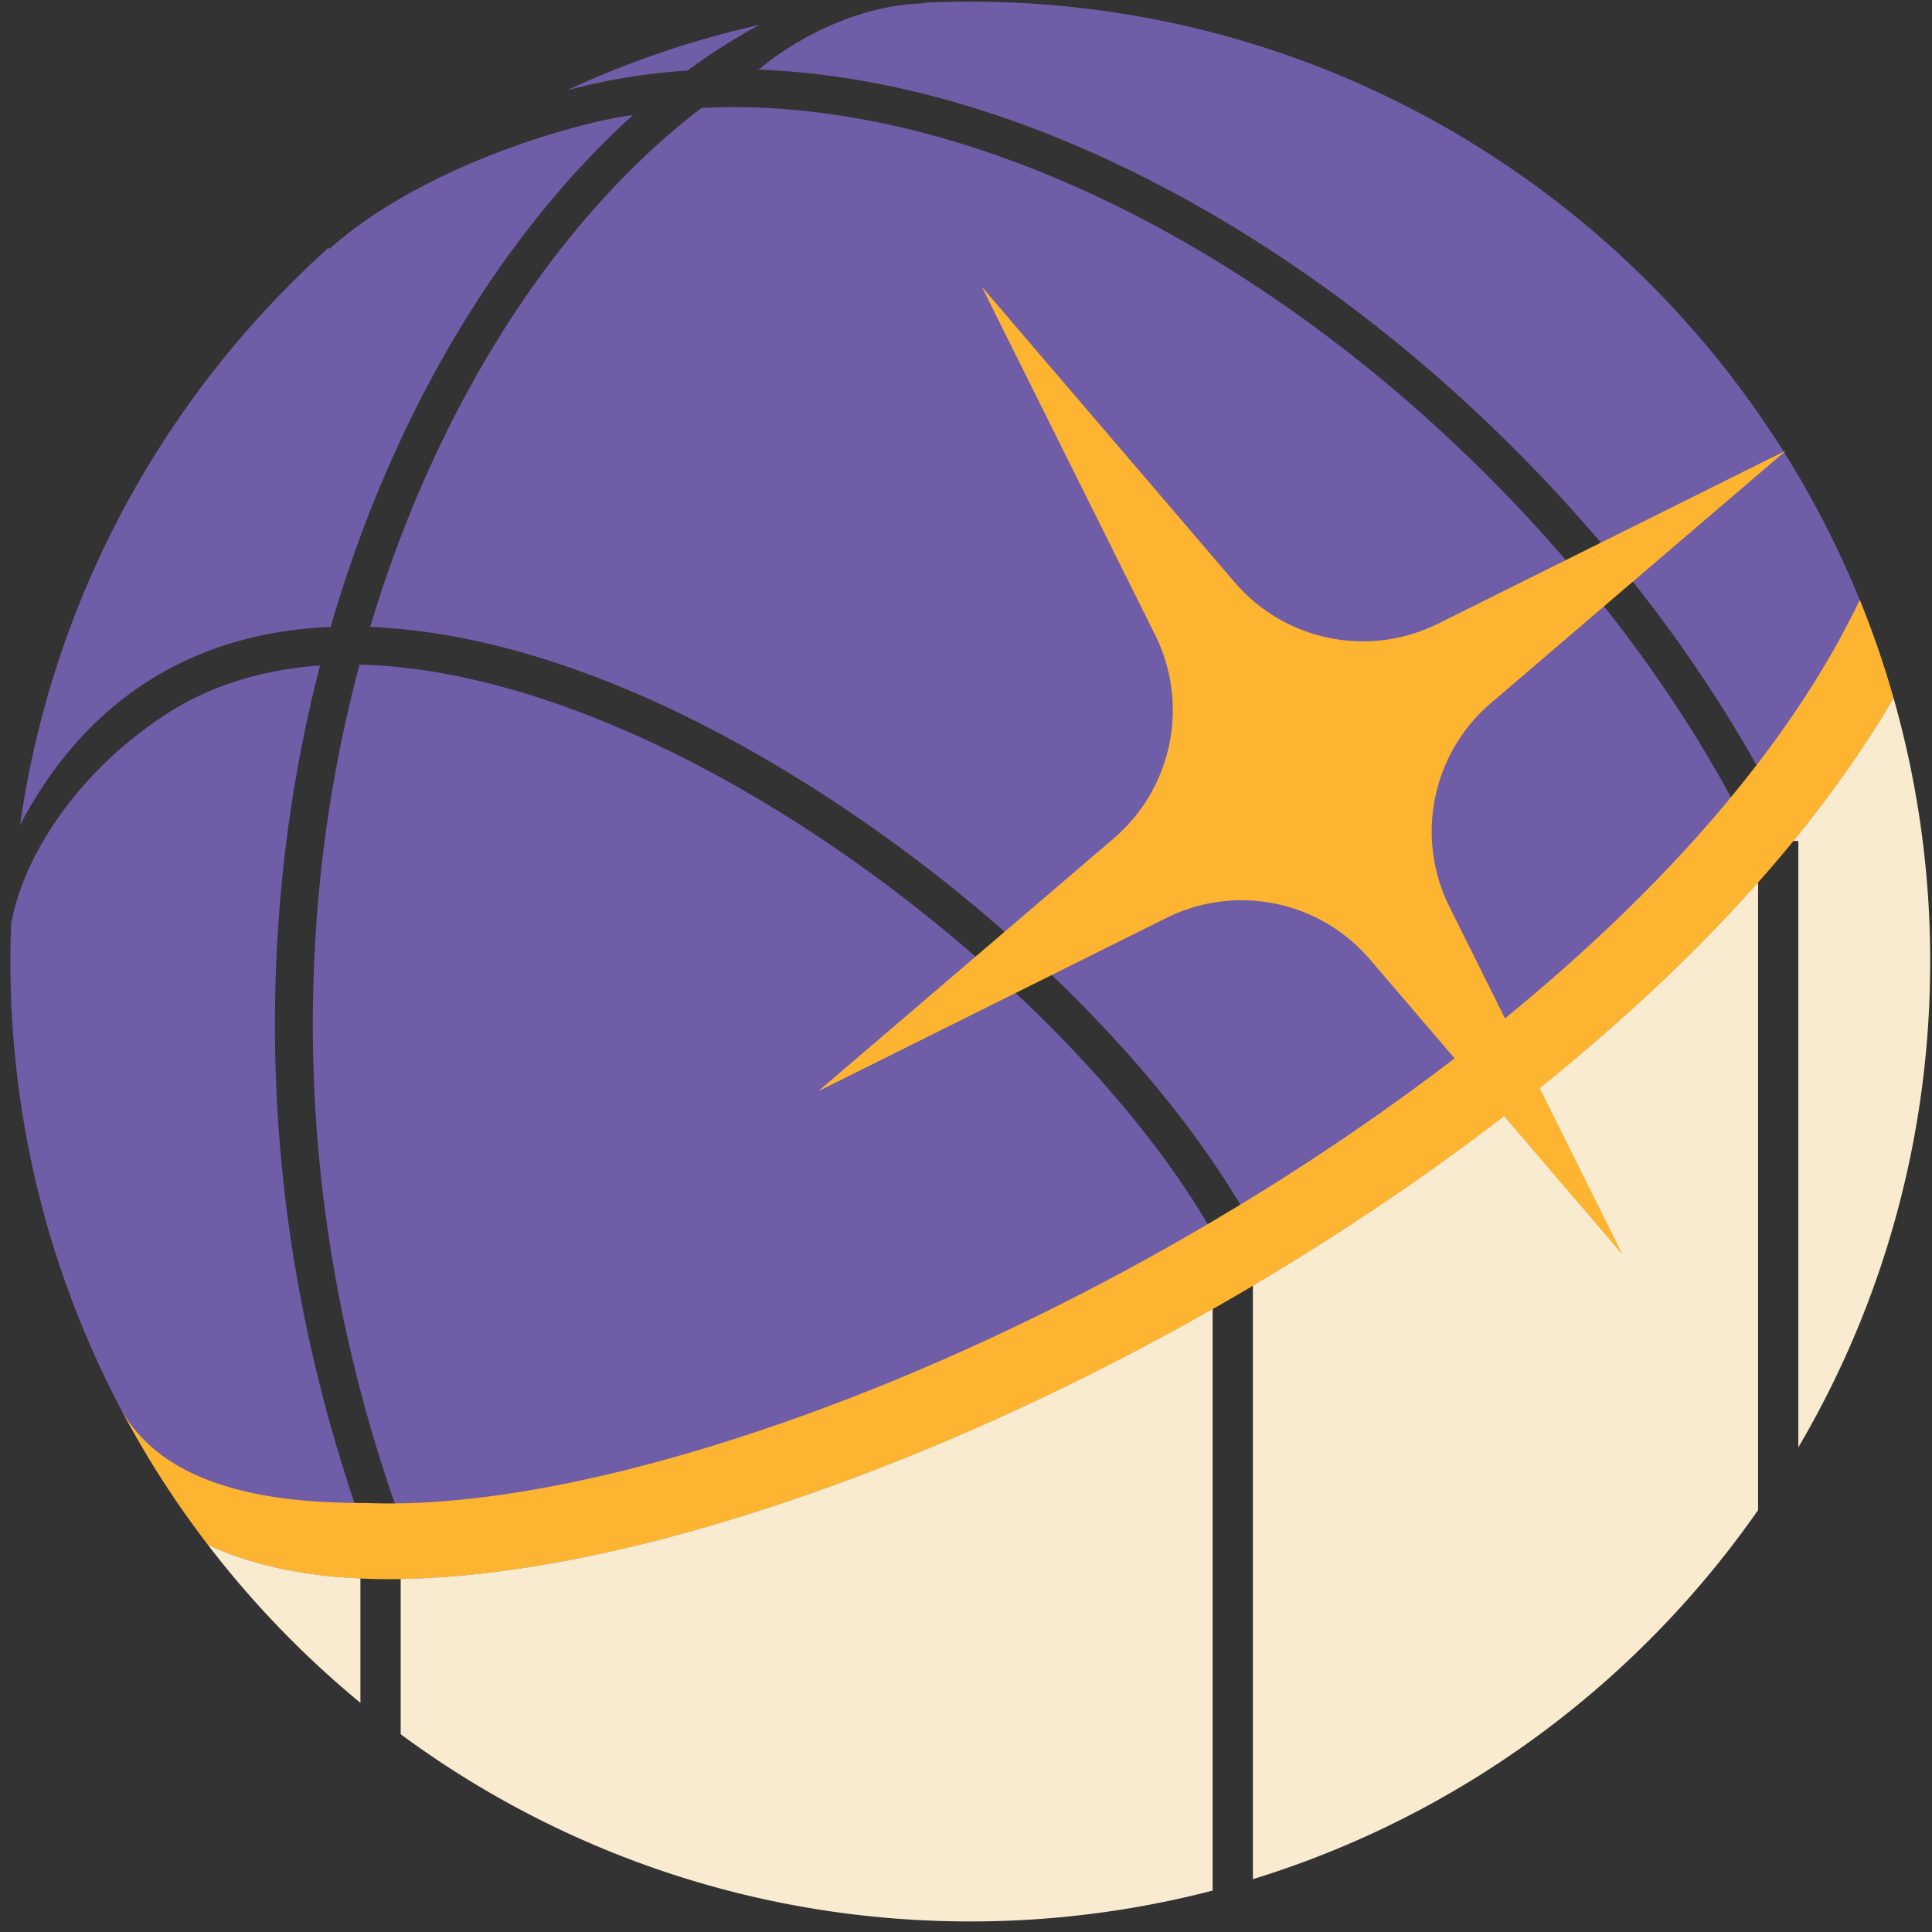
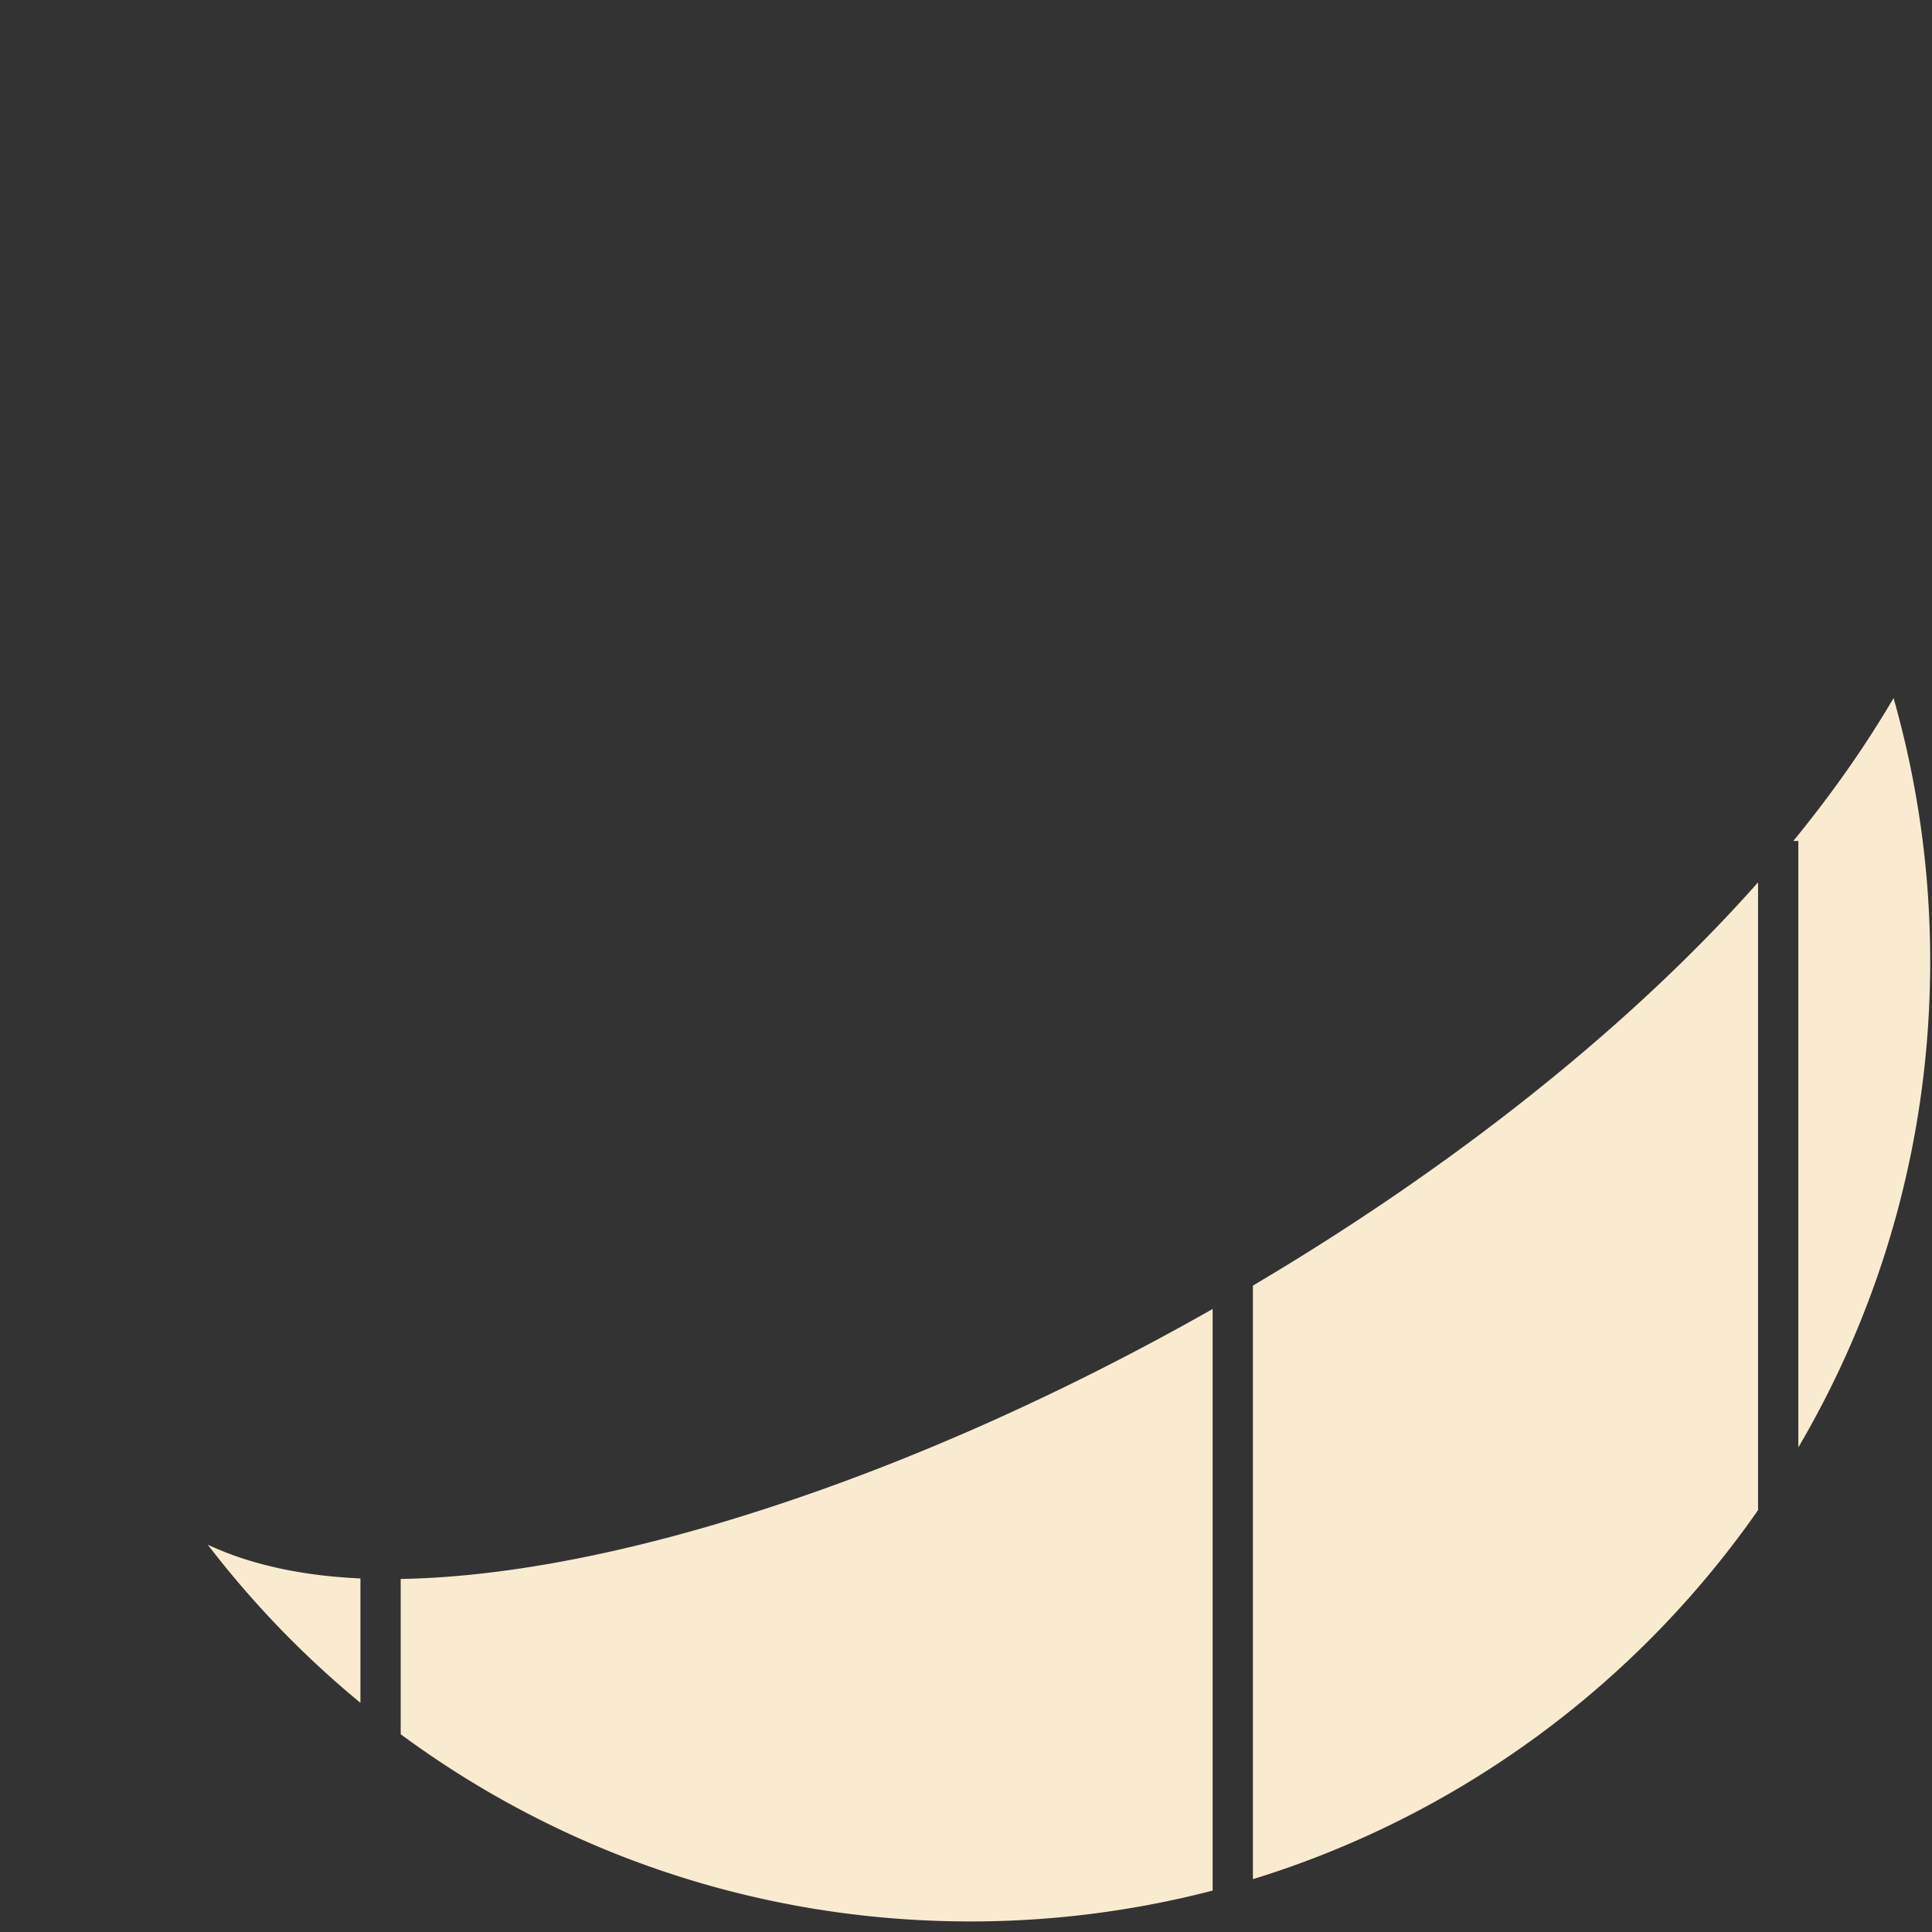
<svg xmlns="http://www.w3.org/2000/svg" width="158" height="158" fill="none">
  <rect width="100%" height="100%" fill="#333333" stroke="none" />
-   <path fill="#6F5DA8" d="M63.63 119.984c3.666-1.466 43.853-19.241 74.517-45.751 3.588-4.022 10.646-11.385 15.597-20.724C143.267 22.478 113.918.136 79.352.136c-1.282 0-2.556.03-3.823.091L75.5.271h-.003c-7.433.255-13.08 5.11-13.254 5.266h-.003l-.053.031-.046.027a6.199 6.199 0 0 0-.16.096c3.73.136 7.57.636 11.5 1.5 15.74 3.455 32.356 12.716 46.778 26.073 9.675 8.959 17.717 19.111 23.541 29.584a93.332 93.332 0 0 1-2.065 2.68c-5.703-10.595-13.783-20.912-23.585-29.989-14.023-12.99-30.126-21.98-45.334-25.323C67.47 9.045 62.305 8.582 57.37 8.823c-6.8 5.187-13.137 12.617-18.294 21.686-3.645 6.412-6.6 13.398-8.802 20.764 12.132.48 26.517 6.196 41.052 16.401 13.148 9.228 24.514 21.05 30.545 31.61-.879.542-1.762 1.078-2.65 1.607-5.783-10.18-16.84-21.667-29.681-30.68-14.146-9.93-28.548-15.59-40.137-15.857a112.03 112.03 0 0 0-3.45 20.127c-1.335 16.808.955 33.55 6.815 49.834-1.12.03-2.2.025-3.237-.016h-.063c-5.726-16.366-7.946-33.184-6.604-50.066.536-6.76 1.65-13.4 3.311-19.806-5.367.373-9.987 1.993-13.828 4.837a.024.024 0 0 1-.014.01l-.003.003-.004.002C6.648 63.29 2.023 69.542.912 75.533a79.88 79.88 0 0 0-.06 3.103c0 16.912 5.348 32.575 14.445 45.39 3.9 2.438 28.662 3.826 48.332-4.042Z" />
-   <path fill="#6F5DA8" d="M1.64 67.469c5.175-9.853 13.48-15.39 24.362-16.14.345-.023.692-.043 1.038-.053 2.296-7.92 5.43-15.428 9.337-22.3 4.366-7.672 9.657-14.398 15.396-19.568l-.083.012-.1.015c-3.85.486-16.71 3.863-24.626 10.904a1.474 1.474 0 0 1-.1-.076C13.506 32.282 4.296 48.82 1.64 67.47ZM46.354 7.387a50.726 50.726 0 0 1 9.868-1.613c1.931-1.42 3.9-2.67 5.887-3.739a77.916 77.916 0 0 0-15.755 5.352Z" />
-   <path fill="#FCB431" d="M152.092 49.06a77.895 77.895 0 0 1 2.771 8.036c-.296.505-.6 1.01-.911 1.517-5.853 9.505-14.365 18.972-25.298 28.135-19.743 16.547-45.838 30.687-69.805 37.818-9.57 2.851-18.376 4.403-25.774 4.565a52.48 52.48 0 0 1-4.46-.084c-3.598-.226-7.83-.933-11.618-2.715a78.568 78.568 0 0 1-7.128-11.134c3.965 7.256 14.433 7.712 20.129 7.719 7.208.284 16.427-1.143 27.075-4.314 23.193-6.905 48.458-20.594 67.583-36.624 10.42-8.734 18.495-17.693 23.996-26.631a67.545 67.545 0 0 0 3.44-6.288Z" />
  <path fill="#F8EBD0" d="M99.17 154.613a78.665 78.665 0 0 1-19.818 2.523c-17.44 0-33.553-5.687-46.583-15.309v-12.699l.3-.006c7.398-.162 16.203-1.714 25.775-4.565 13.27-3.948 27.191-10.045 40.326-17.509v47.565Zm3.294-.935c16.921-5.205 31.404-15.976 41.311-30.177V72.158c-4.358 4.918-9.411 9.79-15.127 14.58-7.893 6.616-16.802 12.847-26.184 18.399v48.541Zm44.197-84.906h.408v49.595c6.853-11.655 10.783-25.234 10.783-39.731a78.52 78.52 0 0 0-2.995-21.548 73.89 73.89 0 0 1-.911 1.515c-2.092 3.399-4.524 6.792-7.285 10.169ZM29.476 129.085c-.292-.013-.58-.029-.866-.047-3.598-.226-7.832-.933-11.619-2.715a78.965 78.965 0 0 0 12.485 12.935v-10.173Z" />
-   <path fill="#FCB431" d="m80.296 23.455 20.673 24.163a13.806 13.806 0 0 0 16.642 3.384l28.469-14.168-24.163 20.673a13.807 13.807 0 0 0-3.385 16.642l14.169 28.469-20.674-24.163a13.805 13.805 0 0 0-16.641-3.384l-28.47 14.168L91.08 68.566a13.806 13.806 0 0 0 3.385-16.642L80.296 23.455Z" />
</svg>